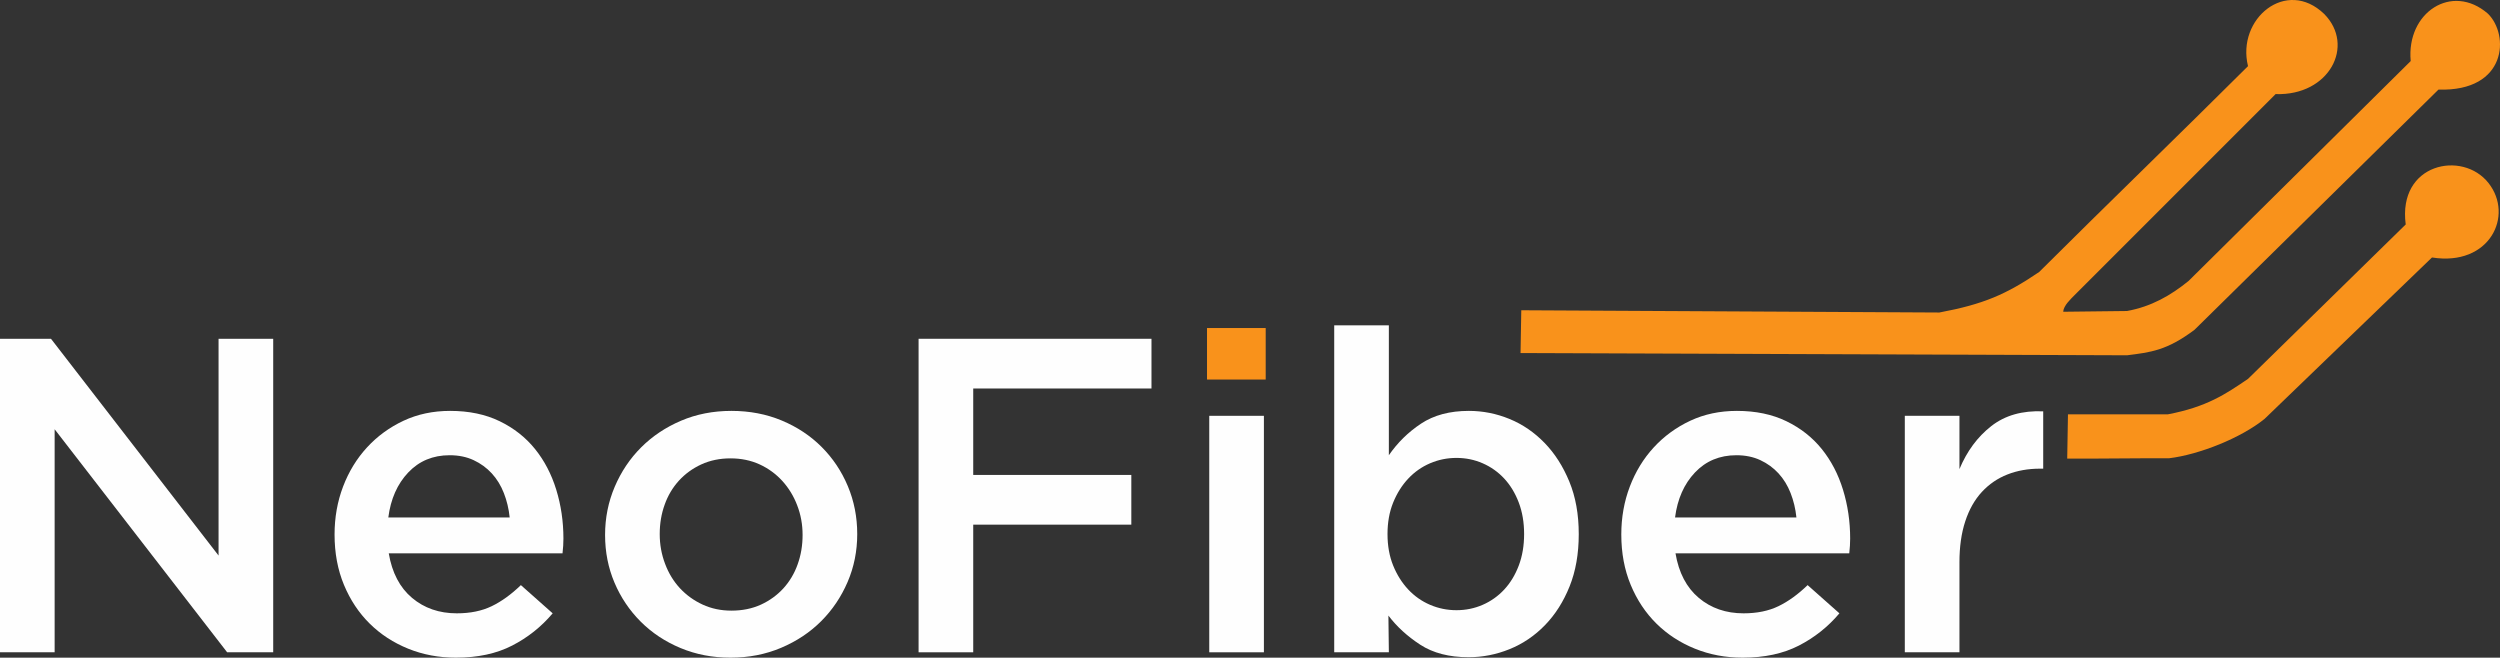
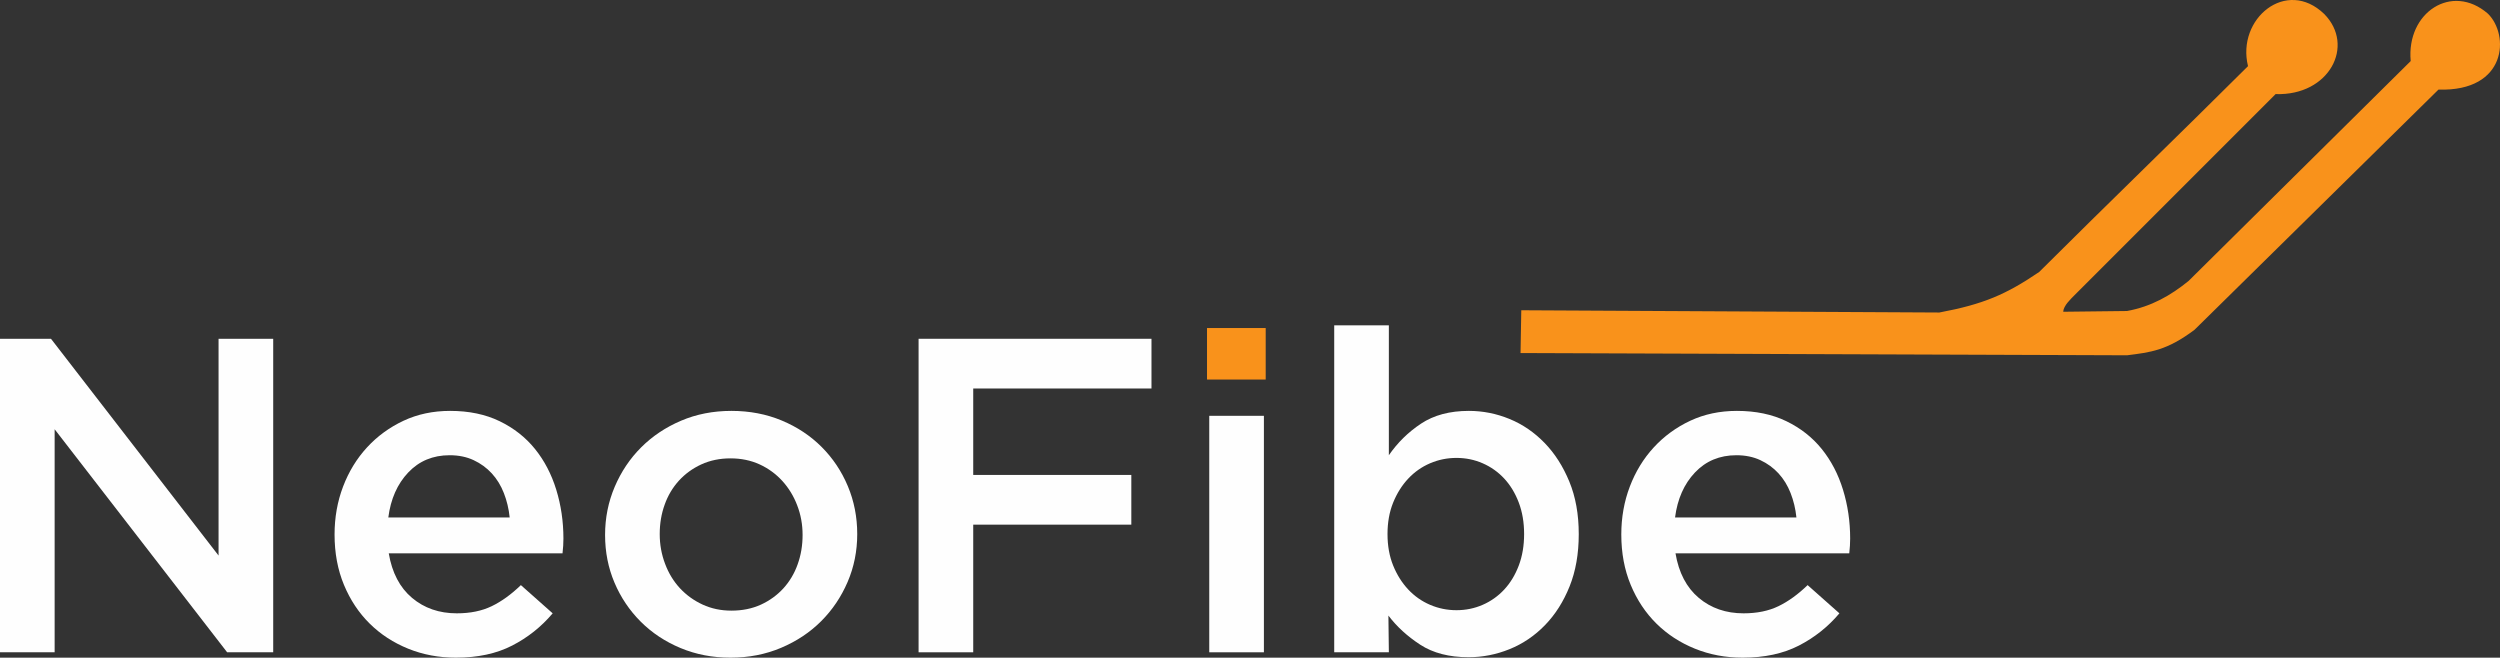
<svg xmlns="http://www.w3.org/2000/svg" style="shape-rendering:geometricPrecision; text-rendering:geometricPrecision; image-rendering:optimizeQuality; fill-rule:evenodd; clip-rule:evenodd" version="1.0" viewBox="0 0 16491.74 4338.42" xml:space="preserve">
  <rect x="0" y="0" width="16491.74" height="4338.42" fill="#333333" stroke="none" />
  <defs>
    <style type="text/css">
   
    .fil0 {fill:#F9921B}
    .fil1 {fill:#FEFEFE;fill-rule:nonzero}
    .fil2 {fill:#F9921B;fill-rule:nonzero}
   
  </style>
  </defs>
  <g id="Capa_x0020_1">
    <g id="_2776705484688">
      <path class="fil0" d="M12793.31 2061.54c-919.29,-4.96 -1838.57,-9.9 -2757.86,-14.86 -1.65,94.07 -3.29,188.14 -4.94,282.22 1333.53,4.95 2667.06,9.9 4000.59,14.85 154.43,-19.57 262.42,-30.54 445.63,-168.34 531.44,-524.84 1077.72,-1059.57 1609.16,-1584.4 453.57,14.31 469.08,-362.11 325.51,-501.32 -236.81,-204.92 -538.47,-7.57 -508.72,313.17 -488.53,483.57 -977.04,967.15 -1465.57,1450.72 -118.01,95.72 -245.91,169.18 -406.01,198.06 -140.27,1.65 -280.56,3.29 -420.84,4.94 2.47,-41.26 50.73,-84.38 74.27,-108.93 442.31,-442.31 884.62,-884.62 1326.93,-1326.93 354.04,12.3 526.89,-319.66 320.58,-528.55 -249.81,-240.9 -579.55,31.66 -502.55,344.13 -452.21,450.56 -925.47,907.3 -1377.68,1357.86 -217.43,147.71 -367.21,212.89 -658.5,267.38z" />
-       <path class="fil0" d="M14300.24 2733.29c-219.51,0 -439,0 -658.5,0 -1.65,97.39 -3.32,194.75 -4.96,292.14 218.68,0.82 453.46,-3.3 672.14,-2.47 198.03,-23.96 474.07,-133.28 630.04,-259.97 368.04,-354.84 736.09,-709.67 1104.13,-1064.51 380.93,60.8 542.5,-276.58 372.58,-491.41 -171.17,-217.58 -599.57,-130.21 -545.87,273.55 -347.41,339.98 -692.97,678.75 -1040.38,1018.74 -148.68,100.95 -271.72,184.85 -529.18,233.93z" />
      <path class="fil1" d="M1441.79 3664.8l-1105.47 -1429.97 -336.32 0 0 2068.14 360.45 0 0 -1471.33 1137.97 1471.33 303.82 0 0 -2068.14 -360.45 0 0 1429.97z" />
      <path class="fil1" d="M2564.49 3650.03l1146.34 0c1.97,-17.73 3.45,-34.47 4.43,-50.23 0.99,-15.75 1.48,-31.51 1.48,-47.27 0,-112.27 -15.76,-219.61 -47.27,-322.04 -31.52,-102.42 -78.3,-192.04 -140.34,-268.85 -62.04,-76.82 -139.85,-137.88 -233.4,-183.18 -93.56,-45.3 -202.39,-67.95 -326.47,-67.95 -112.27,0 -214.7,21.66 -307.27,64.99 -92.57,43.34 -172.84,101.93 -240.79,175.8 -67.95,73.86 -120.64,160.03 -158.06,258.51 -37.43,98.49 -56.14,203.86 -56.14,316.13 0,122.12 20.68,232.91 62.04,332.38 41.37,99.47 97.99,184.66 169.89,255.56 71.89,70.91 156.58,126.06 254.08,165.45 97.5,39.4 202.38,59.09 314.65,59.09 143.79,0 267.39,-26.59 370.79,-79.77 103.41,-53.18 192.54,-124.09 267.38,-212.72l-209.77 -186.13c-63.02,61.06 -127.04,107.34 -192.04,138.86 -65,31.51 -141.81,47.27 -230.45,47.27 -116.21,0 -214.69,-33.98 -295.44,-101.93 -80.76,-67.95 -131.97,-165.94 -153.64,-293.97zm-2.95 -236.36c15.76,-122.12 59.58,-221.09 131.47,-296.92 71.89,-75.84 162.99,-113.75 273.29,-113.75 59.09,0 111.78,10.83 158.07,32.5 46.28,21.66 86.17,50.72 119.65,87.16 33.49,36.43 60.08,79.77 79.77,129.99 19.7,50.23 32.5,103.9 38.41,161.02l-800.66 0z" />
      <path class="fil1" d="M5654.88 3522.99c0,-112.27 -20.68,-217.65 -62.04,-316.13 -41.36,-98.48 -98.98,-184.66 -172.84,-258.52 -73.86,-73.86 -161.51,-131.97 -262.95,-174.31 -101.43,-42.35 -212.23,-63.52 -332.38,-63.52 -120.14,0 -230.94,21.66 -332.38,64.99 -101.43,43.34 -189.08,101.93 -262.94,175.8 -73.87,73.86 -131.97,160.52 -174.32,259.99 -42.35,99.47 -63.52,205.34 -63.52,317.61 0,112.27 20.68,217.15 62.04,314.65 41.37,97.5 98.98,183.18 172.84,257.04 73.86,73.86 161.51,131.96 262.95,174.31 101.44,42.35 211.25,63.52 329.42,63.52 120.15,0 231.44,-21.66 333.86,-64.99 102.42,-43.34 190.57,-101.93 264.43,-175.8 73.86,-73.86 131.96,-160.03 174.31,-258.51 42.35,-98.49 63.52,-203.86 63.52,-316.13zm-360.44 5.91c0,68.93 -10.84,133.44 -32.5,193.51 -21.18,60.08 -52.69,112.77 -93.56,158.07 -41.36,45.3 -90.61,81.25 -148.22,107.84 -58.1,26.59 -123.1,39.88 -195.49,39.88 -68.44,0 -131.47,-13.29 -189.58,-39.88 -57.61,-26.59 -107.34,-62.54 -149.69,-107.84 -41.85,-45.3 -74.85,-98.98 -97.99,-161.02 -23.63,-62.04 -35.45,-127.53 -35.45,-196.47 0,-68.94 10.83,-133.45 32.5,-193.52 21.17,-60.08 52.68,-112.76 93.55,-158.07 41.37,-45.3 90.61,-81.24 148.22,-107.83 58.11,-26.59 122.12,-39.89 192.53,-39.89 70.42,0 134.43,13.3 192.54,39.89 57.61,26.59 107.34,63.02 149.69,109.31 41.86,46.29 74.85,99.96 97.99,161.02 23.64,61.06 35.46,126.06 35.46,195z" />
      <path class="fil1" d="M7595.97 2234.83l-1536.33 0 0 2068.14 360.45 0 0 -842.03 1042.93 0 0 -327.94 -1042.93 0 0 -570.22 1175.88 0 0 -327.95z" />
      <path class="fil1" d="M8337.55 4302.97l0 -1559.97 -360.45 0 0 1559.97 360.45 0z" />
      <path class="fil2" d="M8349.37 2503.69l0 -339.76 -387.04 0 0 339.76 387.04 0z" />
      <path class="fil1" d="M10414.55 3522.99c0,-130 -20.68,-245.22 -62.05,-345.68 -41.36,-100.45 -95.53,-185.64 -163.48,-255.56 -67.95,-69.92 -144.77,-122.61 -231.43,-158.06 -86.18,-35.46 -175.79,-53.18 -268.37,-53.18 -125.56,0 -230.45,28.06 -315.14,84.2 -84.7,56.13 -155.11,125.56 -212.23,208.29l0 -856.8 -360.45 0 0 2156.77 360.45 0 -2.96 -242.27c55.15,72.88 125.08,136.89 209.77,192.04 84.7,55.15 191.06,82.73 319.08,82.73 92.58,0 182.69,-17.73 270.34,-53.18 87.65,-35.46 165.45,-88.14 233.4,-158.07 67.96,-69.92 122.12,-155.11 162.5,-255.56 40.38,-100.45 60.57,-215.68 60.57,-345.67zm-360.45 0c0,76.81 -11.82,146.24 -35.45,208.29 -23.64,62.04 -55.65,114.73 -96.02,158.06 -40.38,43.34 -87.65,76.82 -141.82,100.46 -54.16,23.63 -111.78,35.45 -172.84,35.45 -61.06,0 -119.16,-11.82 -174.31,-35.45 -55.15,-23.64 -103.41,-57.62 -144.77,-101.93 -41.36,-44.32 -74.35,-97.01 -98.98,-158.07 -24.62,-61.06 -36.93,-130 -36.93,-206.81 0,-76.82 12.31,-145.76 36.93,-206.82 24.63,-61.06 57.62,-113.74 98.98,-158.06 41.36,-44.32 89.62,-78.29 144.77,-101.93 55.15,-23.64 113.25,-35.45 174.31,-35.45 61.06,0 118.68,11.81 172.84,35.45 54.17,23.64 101.44,57.12 141.82,100.45 40.37,43.33 72.38,96.02 96.02,158.07 23.63,62.04 35.45,131.47 35.45,208.29z" />
      <path class="fil1" d="M11052.71 3650.03l1146.34 0c1.97,-17.73 3.45,-34.47 4.43,-50.23 0.99,-15.75 1.48,-31.51 1.48,-47.27 0,-112.27 -15.76,-219.61 -47.27,-322.04 -31.52,-102.42 -78.3,-192.04 -140.34,-268.85 -62.04,-76.82 -139.85,-137.88 -233.4,-183.18 -93.56,-45.3 -202.39,-67.95 -326.47,-67.95 -112.27,0 -214.7,21.66 -307.27,64.99 -92.57,43.34 -172.84,101.93 -240.79,175.8 -67.95,73.86 -120.64,160.03 -158.06,258.51 -37.43,98.49 -56.14,203.86 -56.14,316.13 0,122.12 20.68,232.91 62.04,332.38 41.37,99.47 97.99,184.66 169.89,255.56 71.89,70.91 156.58,126.06 254.08,165.45 97.5,39.4 202.38,59.09 314.65,59.09 143.79,0 267.39,-26.59 370.79,-79.77 103.41,-53.18 192.54,-124.09 267.38,-212.72l-209.77 -186.13c-63.02,61.06 -127.04,107.34 -192.04,138.86 -65,31.51 -141.81,47.27 -230.45,47.27 -116.21,0 -214.69,-33.98 -295.44,-101.93 -80.76,-67.95 -131.97,-165.94 -153.64,-293.97zm-2.95 -236.36c15.76,-122.12 59.58,-221.09 131.47,-296.92 71.89,-75.84 162.99,-113.75 273.29,-113.75 59.09,0 111.78,10.83 158.07,32.5 46.28,21.66 86.17,50.72 119.65,87.16 33.49,36.43 60.08,79.77 79.77,129.99 19.7,50.23 32.5,103.9 38.41,161.02l-800.66 0z" />
-       <path class="fil1" d="M12925.86 3709.12c0,-102.42 12.8,-192.53 38.41,-270.34 25.6,-77.8 62.04,-142.3 109.31,-193.51 47.27,-51.21 103.41,-89.62 168.41,-115.23 64.99,-25.6 136.89,-38.41 215.67,-38.41l20.68 0 0 -378.17c-137.87,-5.91 -252.11,26.59 -342.71,97.5 -90.61,70.91 -160.53,165.45 -209.77,283.63l0 -351.59 -360.45 0 0 1559.97 360.45 0 0 -593.85z" />
    </g>
  </g>
</svg>